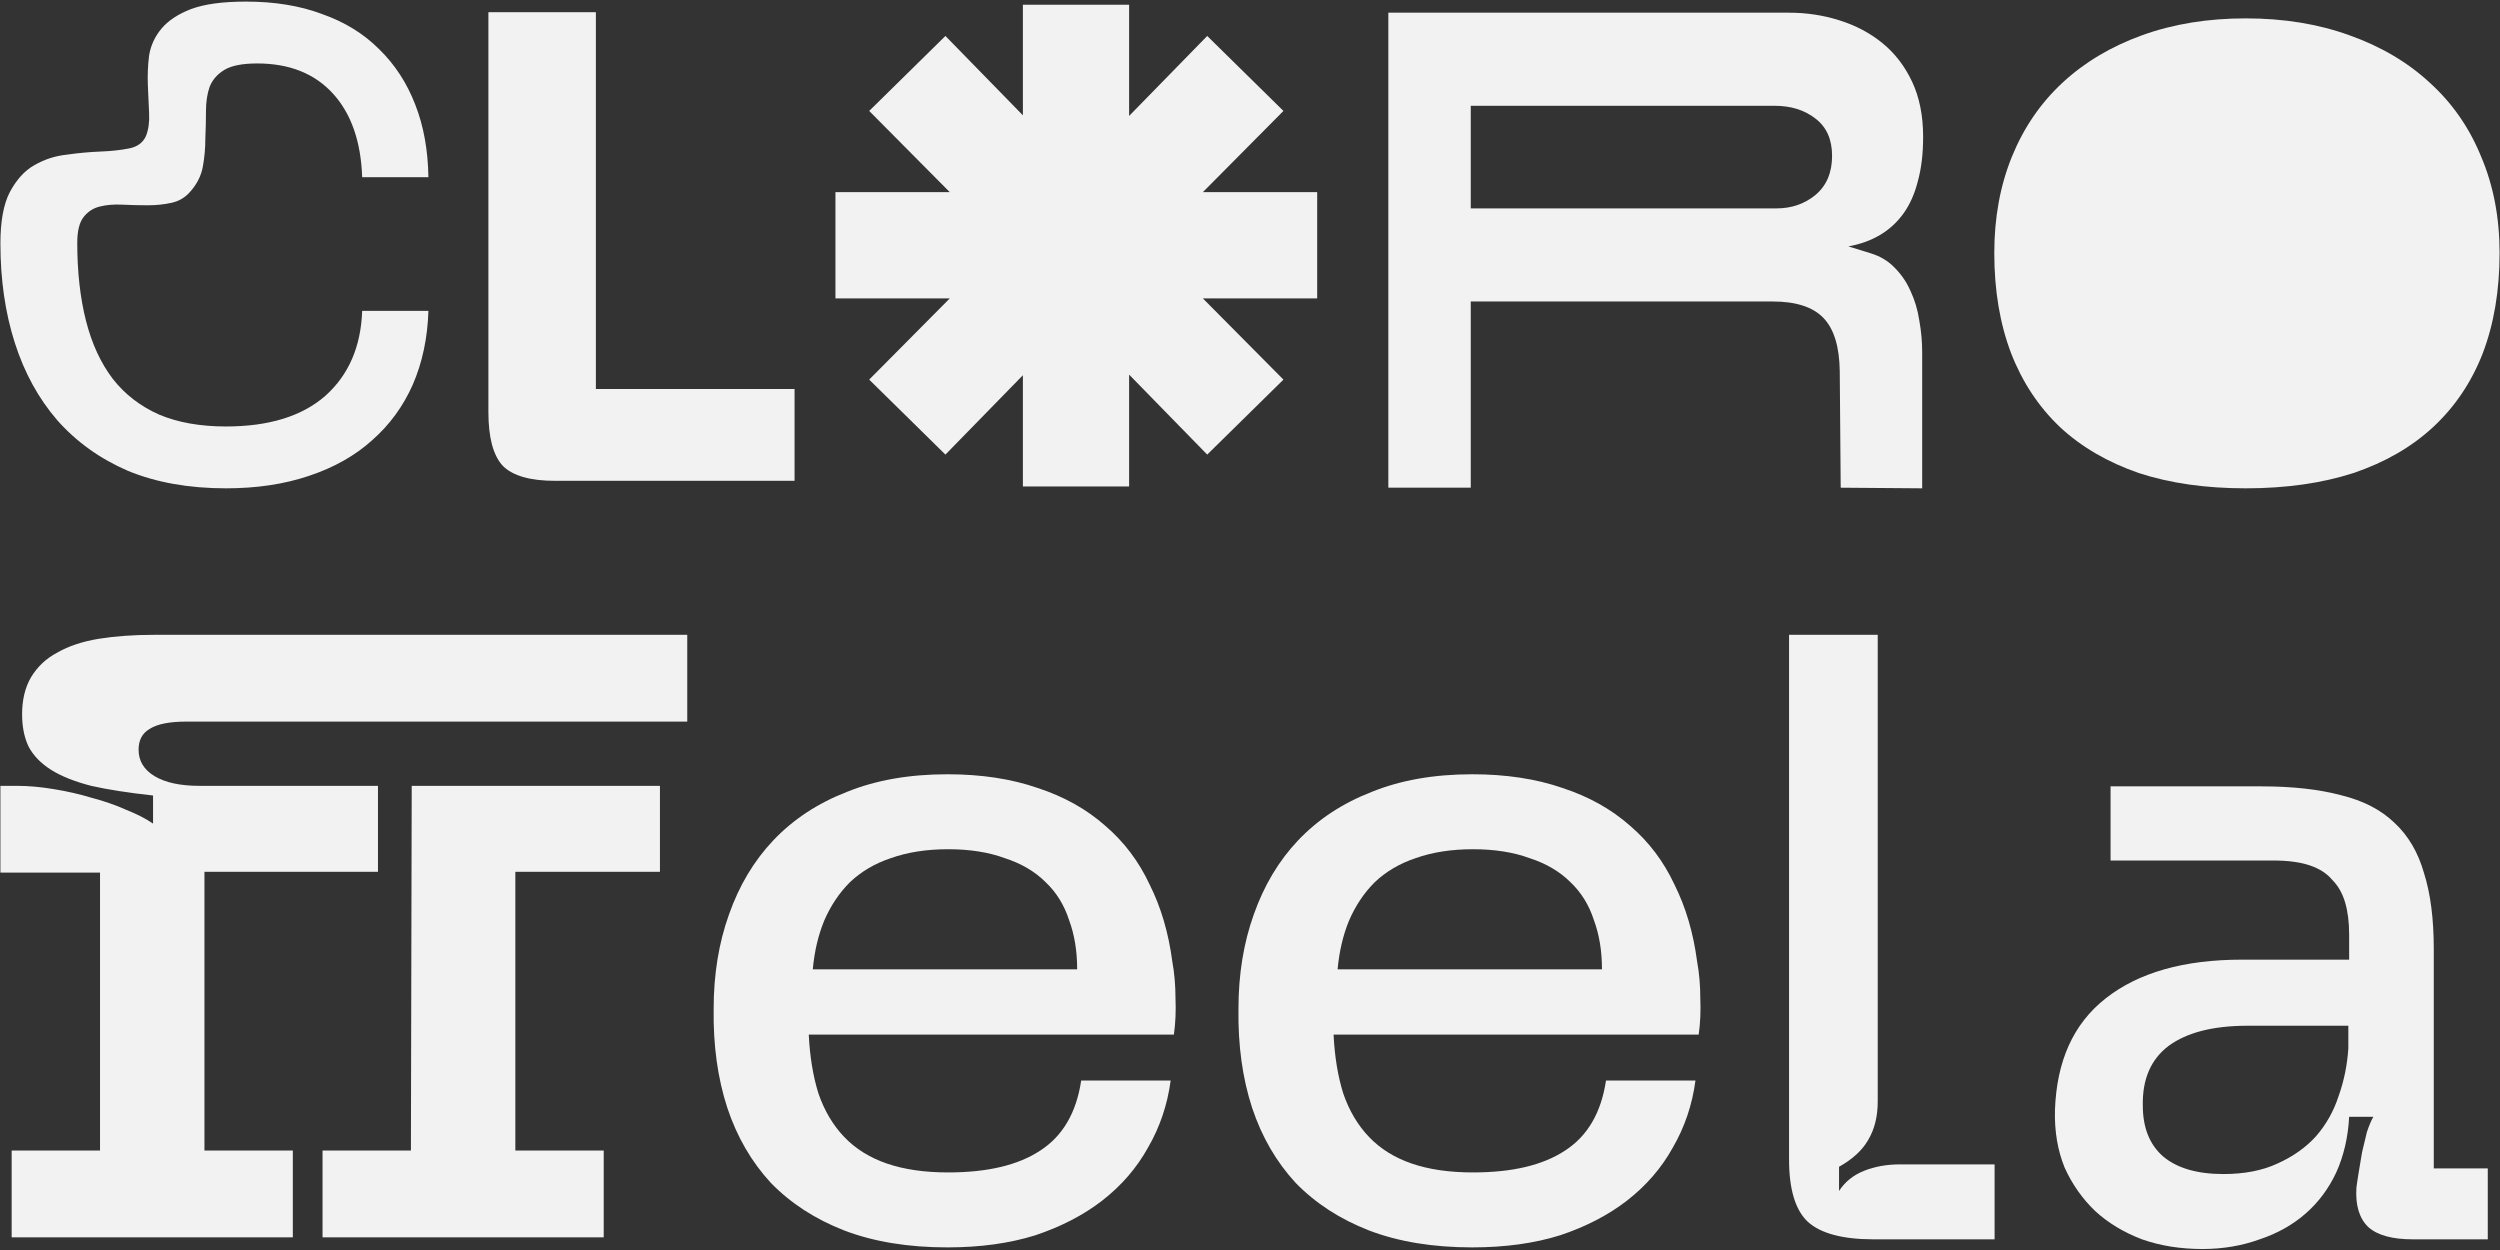
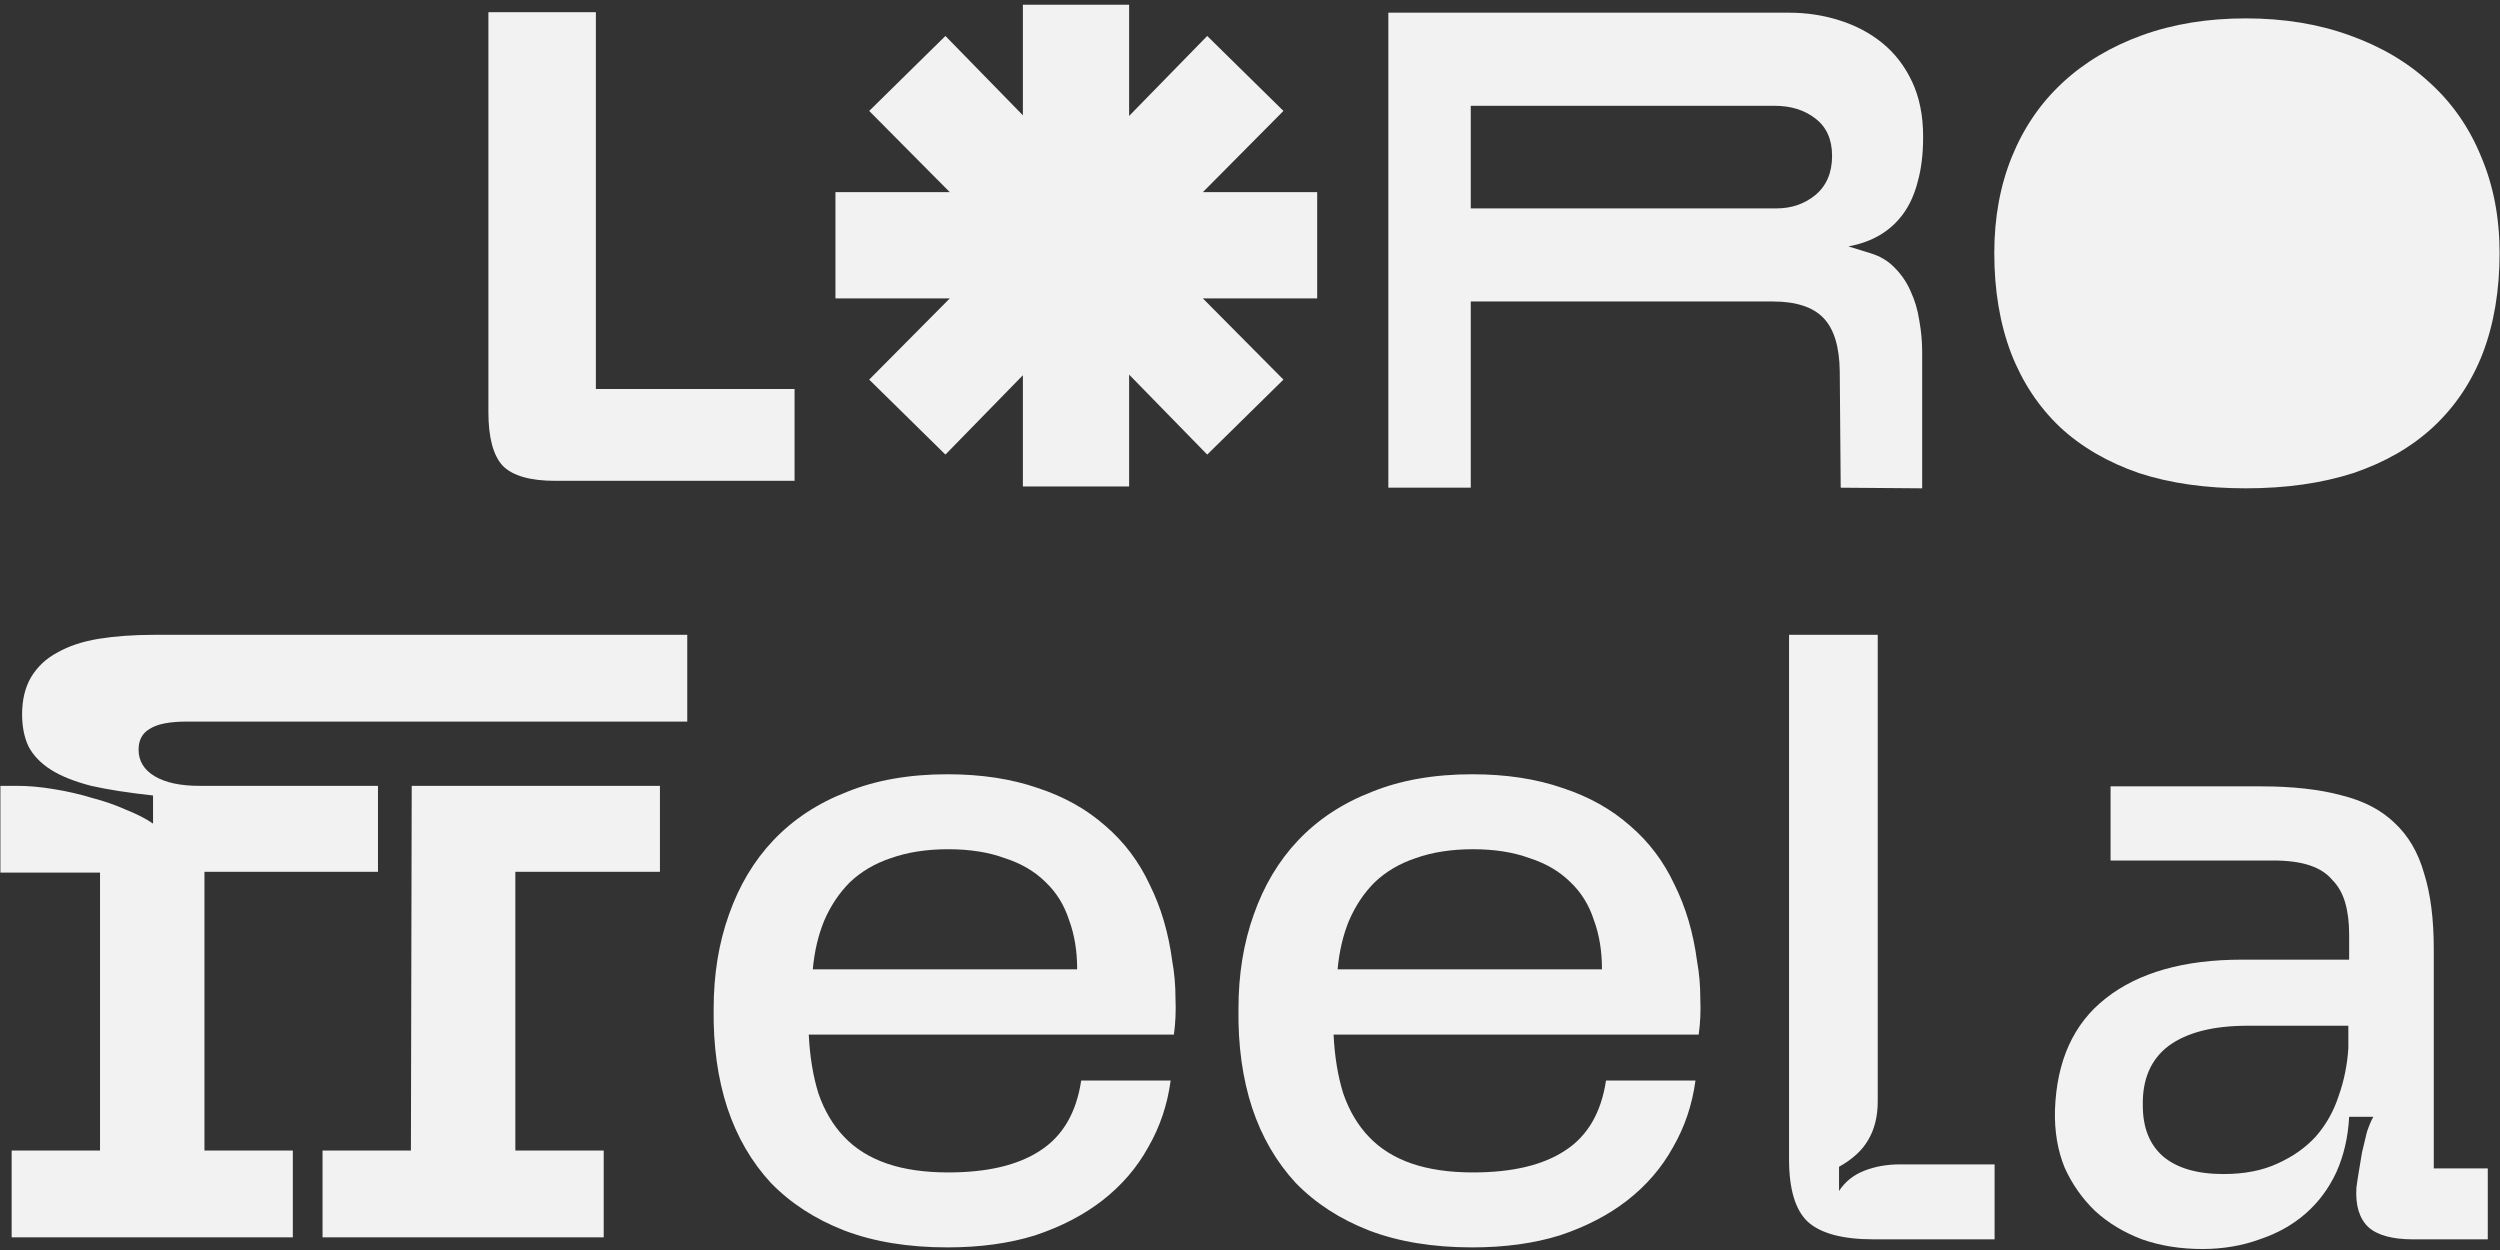
<svg xmlns="http://www.w3.org/2000/svg" width="440" height="220" viewBox="0 0 440 220" fill="none">
  <rect x="0" y="0" width="440" height="220" fill="#333333" stroke="none" />
  <path d="M350.995 44.519C350.995 38.298 352.032 32.643 354.105 27.553C356.179 22.463 359.148 18.127 363.013 14.545C366.877 10.964 371.543 8.183 377.01 6.204C382.477 4.224 388.556 3.235 395.249 3.235C401.941 3.235 408.021 4.224 413.488 6.204C419.049 8.183 423.762 10.964 427.626 14.545C431.585 18.127 434.601 22.463 436.675 27.553C438.843 32.643 439.927 38.298 439.927 44.519C439.927 51.117 438.937 57.008 436.958 62.193C434.978 67.282 432.056 71.618 428.192 75.2C424.421 78.688 419.756 81.374 414.195 83.259C408.633 85.05 402.318 85.945 395.249 85.945C388.179 85.945 381.911 85.05 376.444 83.259C370.977 81.374 366.359 78.688 362.589 75.2C358.818 71.618 355.943 67.282 353.964 62.193C351.985 57.008 350.995 51.117 350.995 44.519Z" fill="#F2F2F2" />
-   <path d="M0.072 42.838C0.072 38.953 0.622 35.947 1.722 33.821C2.895 31.622 4.324 30.046 6.01 29.093C7.77 28.066 9.676 27.443 11.729 27.223C13.781 26.93 15.761 26.747 17.667 26.673C19.573 26.6 21.259 26.417 22.726 26.123C24.192 25.83 25.181 25.097 25.695 23.924C26.134 22.824 26.318 21.505 26.244 19.965C26.171 18.352 26.098 16.703 26.024 15.017C25.951 13.257 26.024 11.498 26.244 9.738C26.538 7.979 27.271 6.403 28.444 5.01C29.617 3.617 31.34 2.48 33.612 1.601C35.958 0.721 39.184 0.281 43.289 0.281C48.348 0.281 52.82 1.014 56.705 2.48C60.664 3.873 64 5.926 66.712 8.639C69.498 11.351 71.624 14.614 73.09 18.426C74.557 22.165 75.326 26.417 75.4 31.182H63.743C63.523 24.877 61.8 19.965 58.575 16.446C55.349 12.927 50.914 11.168 45.269 11.168C42.703 11.168 40.797 11.534 39.55 12.268C38.304 13.001 37.424 13.99 36.911 15.237C36.471 16.483 36.251 17.913 36.251 19.525C36.251 21.065 36.215 22.678 36.142 24.364C36.142 26.05 35.995 27.7 35.702 29.312C35.408 30.925 34.675 32.392 33.502 33.711C32.623 34.737 31.523 35.397 30.203 35.691C28.884 35.984 27.491 36.13 26.024 36.13C24.558 36.13 23.055 36.094 21.516 36.02C20.05 35.947 18.73 36.057 17.557 36.35C16.384 36.644 15.431 37.267 14.698 38.22C13.965 39.173 13.598 40.676 13.598 42.728C13.598 47.86 14.111 52.442 15.138 56.474C16.164 60.506 17.74 63.915 19.866 66.701C21.992 69.414 24.705 71.503 28.004 72.969C31.303 74.362 35.225 75.059 39.77 75.059C47.321 75.059 53.15 73.263 57.255 69.67C61.361 66.005 63.523 61.02 63.743 54.715H75.4C75.253 59.48 74.337 63.805 72.65 67.691C70.964 71.503 68.582 74.766 65.503 77.478C62.497 80.191 58.795 82.28 54.396 83.746C50.071 85.212 45.195 85.945 39.77 85.945C33.246 85.945 27.491 84.919 22.506 82.866C17.594 80.74 13.452 77.771 10.079 73.959C6.78 70.147 4.288 65.602 2.602 60.323C0.915 55.045 0.072 49.217 0.072 42.838Z" fill="#F2F2F2" />
  <path d="M139.842 84.626H97.725C93.326 84.626 90.247 83.746 88.488 81.987C86.802 80.154 85.958 77.001 85.958 72.529V2.151H104.873V68.461H139.842V84.626Z" fill="#F2F2F2" />
  <path d="M180.029 85.615V66.041L166.394 80.007L152.978 66.811L167.163 52.516H147.039V33.821H167.163L152.978 19.525L166.394 6.329L180.029 20.295V0.831H198.724V20.405L212.47 6.329L225.886 19.525L211.7 33.821H231.824V52.516H211.7L225.886 66.811L212.47 80.007L198.724 65.931V85.615H180.029Z" fill="#F2F2F2" />
  <path d="M244.349 85.834V2.233H314.856C317.948 2.233 320.9 2.679 323.711 3.571C326.579 4.463 329.109 5.8 331.302 7.584C333.495 9.367 335.238 11.634 336.531 14.383C337.824 17.133 338.471 20.365 338.471 24.081C338.471 27.053 338.161 29.654 337.543 31.884C336.981 34.113 336.137 36.008 335.013 37.568C333.888 39.129 332.511 40.392 330.88 41.358C329.25 42.324 327.394 42.993 325.314 43.365L329.278 44.591C330.964 45.111 332.37 45.966 333.495 47.155C334.675 48.344 335.603 49.718 336.278 51.279C337.009 52.839 337.515 54.549 337.796 56.406C338.133 58.264 338.302 60.122 338.302 61.98V85.945L323.964 85.834L323.796 65.324C323.739 61.014 322.784 57.893 320.928 55.961C319.073 54.028 316.093 53.062 311.988 53.062H258.855V85.834H244.349ZM258.855 36.677H312.663C315.306 36.677 317.583 35.896 319.494 34.336C321.462 32.701 322.446 30.397 322.446 27.425C322.446 24.527 321.462 22.334 319.494 20.848C317.583 19.362 315.193 18.619 312.326 18.619H258.855V36.677Z" fill="#F2F2F2" />
  <path d="M125.603 177.551C125.603 171.499 126.502 165.966 128.299 160.954C130.095 155.847 132.696 151.497 136.101 147.903C139.6 144.215 143.903 141.378 149.01 139.392C154.116 137.311 160.027 136.271 166.742 136.271C172.7 136.271 177.996 137.075 182.63 138.683C187.264 140.196 191.236 142.418 194.546 145.35C197.856 148.187 200.456 151.639 202.348 155.705C204.334 159.677 205.658 164.169 206.32 169.182C206.698 171.262 206.887 173.437 206.887 175.707C206.982 177.977 206.887 180.105 206.604 182.091H142.342C142.531 185.968 143.099 189.42 144.045 192.446C145.085 195.473 146.598 198.026 148.584 200.107C150.57 202.187 153.076 203.748 156.102 204.788C159.129 205.828 162.722 206.348 166.884 206.348C173.787 206.348 179.178 205.072 183.055 202.518C187.027 199.965 189.439 195.851 190.29 190.177H206.036C205.469 194.432 204.145 198.357 202.064 201.951C200.078 205.544 197.383 208.665 193.978 211.313C190.668 213.867 186.744 215.9 182.204 217.413C177.665 218.832 172.511 219.541 166.742 219.541C159.838 219.541 153.785 218.548 148.584 216.562C143.477 214.576 139.174 211.786 135.675 208.192C132.27 204.504 129.717 200.107 128.015 195C126.313 189.798 125.509 183.982 125.603 177.551ZM143.052 170.6H189.581C189.581 167.385 189.108 164.5 188.162 161.947C187.311 159.299 185.94 157.077 184.048 155.28C182.157 153.388 179.745 151.97 176.814 151.024C173.976 149.984 170.666 149.464 166.884 149.464C163.101 149.464 159.743 149.984 156.812 151.024C153.975 151.97 151.563 153.388 149.577 155.28C147.686 157.171 146.172 159.441 145.038 162.089C143.997 164.642 143.335 167.479 143.052 170.6Z" fill="#F2F2F2" />
  <path d="M217.97 177.551C217.97 171.499 218.868 165.966 220.665 160.954C222.462 155.847 225.062 151.497 228.467 147.903C231.966 144.215 236.269 141.378 241.376 139.392C246.483 137.311 252.394 136.271 259.108 136.271C265.066 136.271 270.362 137.075 274.996 138.683C279.63 140.196 283.602 142.418 286.912 145.35C290.222 148.187 292.823 151.639 294.714 155.705C296.7 159.677 298.024 164.169 298.686 169.182C299.064 171.262 299.254 173.437 299.254 175.707C299.348 177.977 299.254 180.105 298.97 182.091H234.709C234.898 185.968 235.465 189.42 236.411 192.446C237.451 195.473 238.964 198.026 240.95 200.107C242.936 202.187 245.443 203.748 248.469 204.788C251.495 205.828 255.089 206.348 259.25 206.348C266.154 206.348 271.544 205.072 275.422 202.518C279.394 199.965 281.805 195.851 282.656 190.177H298.402C297.835 194.432 296.511 198.357 294.43 201.951C292.444 205.544 289.749 208.665 286.345 211.313C283.035 213.867 279.11 215.9 274.57 217.413C270.031 218.832 264.877 219.541 259.108 219.541C252.204 219.541 246.152 218.548 240.95 216.562C235.844 214.576 231.541 211.786 228.041 208.192C224.637 204.504 222.083 200.107 220.381 195C218.679 189.798 217.875 183.982 217.97 177.551ZM235.418 170.6H281.947C281.947 167.385 281.474 164.5 280.529 161.947C279.677 159.299 278.306 157.077 276.415 155.28C274.523 153.388 272.112 151.97 269.18 151.024C266.343 149.984 263.033 149.464 259.25 149.464C255.467 149.464 252.11 149.984 249.178 151.024C246.341 151.97 243.929 153.388 241.943 155.28C240.052 157.171 238.539 159.441 237.404 162.089C236.364 164.642 235.702 167.479 235.418 170.6Z" fill="#F2F2F2" />
  <path d="M314.875 111.73H330.48V193.865C330.48 196.513 329.912 198.783 328.777 200.674C327.737 202.471 326.035 204.031 323.67 205.355V209.611C324.711 208.003 326.177 206.821 328.068 206.065C329.959 205.308 332.087 204.93 334.452 204.93H351.049V218.122H329.77C324.285 218.122 320.408 217.082 318.138 215.002C315.963 212.921 314.875 209.28 314.875 204.079V111.73Z" fill="#F2F2F2" />
  <path d="M424.657 218.122C421.063 218.122 418.462 217.413 416.854 215.995C415.247 214.481 414.537 212.164 414.727 209.044C414.821 208.287 414.963 207.341 415.152 206.206C415.341 205.072 415.53 203.937 415.72 202.802C416.003 201.572 416.287 200.39 416.571 199.255C416.949 198.121 417.327 197.222 417.706 196.56H413.45C413.261 200.154 412.504 203.417 411.18 206.348C409.856 209.185 408.059 211.597 405.79 213.583C403.52 215.569 400.825 217.082 397.704 218.122C394.583 219.257 391.226 219.825 387.632 219.825C383.754 219.825 380.208 219.257 376.993 218.122C373.777 216.893 371.035 215.238 368.765 213.157C366.495 210.982 364.698 208.429 363.374 205.497C362.145 202.471 361.578 199.114 361.672 195.425C361.956 186.725 364.935 180.152 370.609 175.707C376.378 171.168 384.369 168.898 394.583 168.898H413.45V164.5C413.45 162.325 413.213 160.434 412.741 158.826C412.268 157.219 411.511 155.894 410.471 154.854C409.525 153.719 408.201 152.868 406.499 152.301C404.797 151.733 402.669 151.45 400.115 151.45H371.46V138.399H397.987C403.473 138.399 408.154 138.919 412.031 139.959C415.909 140.905 419.03 142.513 421.394 144.782C423.853 147.052 425.602 150.031 426.643 153.719C427.777 157.313 428.345 161.758 428.345 167.054V205.639H437.849V218.122H424.657ZM413.308 180.53H395.576C389.523 180.53 384.889 181.712 381.674 184.077C378.553 186.441 377.04 189.94 377.134 194.574C377.134 198.452 378.317 201.431 380.681 203.511C383.14 205.592 386.686 206.632 391.32 206.632C395.008 206.632 398.177 206.017 400.825 204.788C403.567 203.558 405.837 201.951 407.634 199.965C409.431 197.884 410.755 195.52 411.606 192.872C412.551 190.224 413.119 187.434 413.308 184.502V180.53Z" fill="#F2F2F2" />
  <path d="M2.052 217.769V202.5H17.604V153.58H0.072V138.31H3.041C5.021 138.31 7.142 138.499 9.404 138.876C11.76 139.253 14.022 139.771 16.19 140.431C18.358 140.997 20.385 141.704 22.27 142.552C24.155 143.306 25.71 144.107 26.936 144.955V140.007C22.6 139.536 18.971 138.97 16.049 138.31C13.127 137.556 10.771 136.614 8.98 135.483C7.189 134.351 5.869 132.985 5.021 131.382C4.267 129.78 3.89 127.895 3.89 125.727C3.89 123.182 4.408 121.014 5.445 119.223C6.576 117.338 8.131 115.877 10.111 114.84C12.09 113.709 14.494 112.908 17.321 112.437C20.243 111.965 23.495 111.73 27.077 111.73H120.957V126.999H32.874C29.858 126.999 27.69 127.424 26.37 128.272C25.05 129.026 24.391 130.251 24.391 131.948C24.391 133.927 25.333 135.483 27.218 136.614C29.104 137.745 31.743 138.31 35.136 138.31H66.524V153.439H35.984V202.5H51.537V217.769H2.052ZM72.321 202.5L72.462 138.31H116.15V153.439H90.701V202.5H106.253V217.769H56.768V202.5H72.321Z" fill="#F2F2F2" />
</svg>